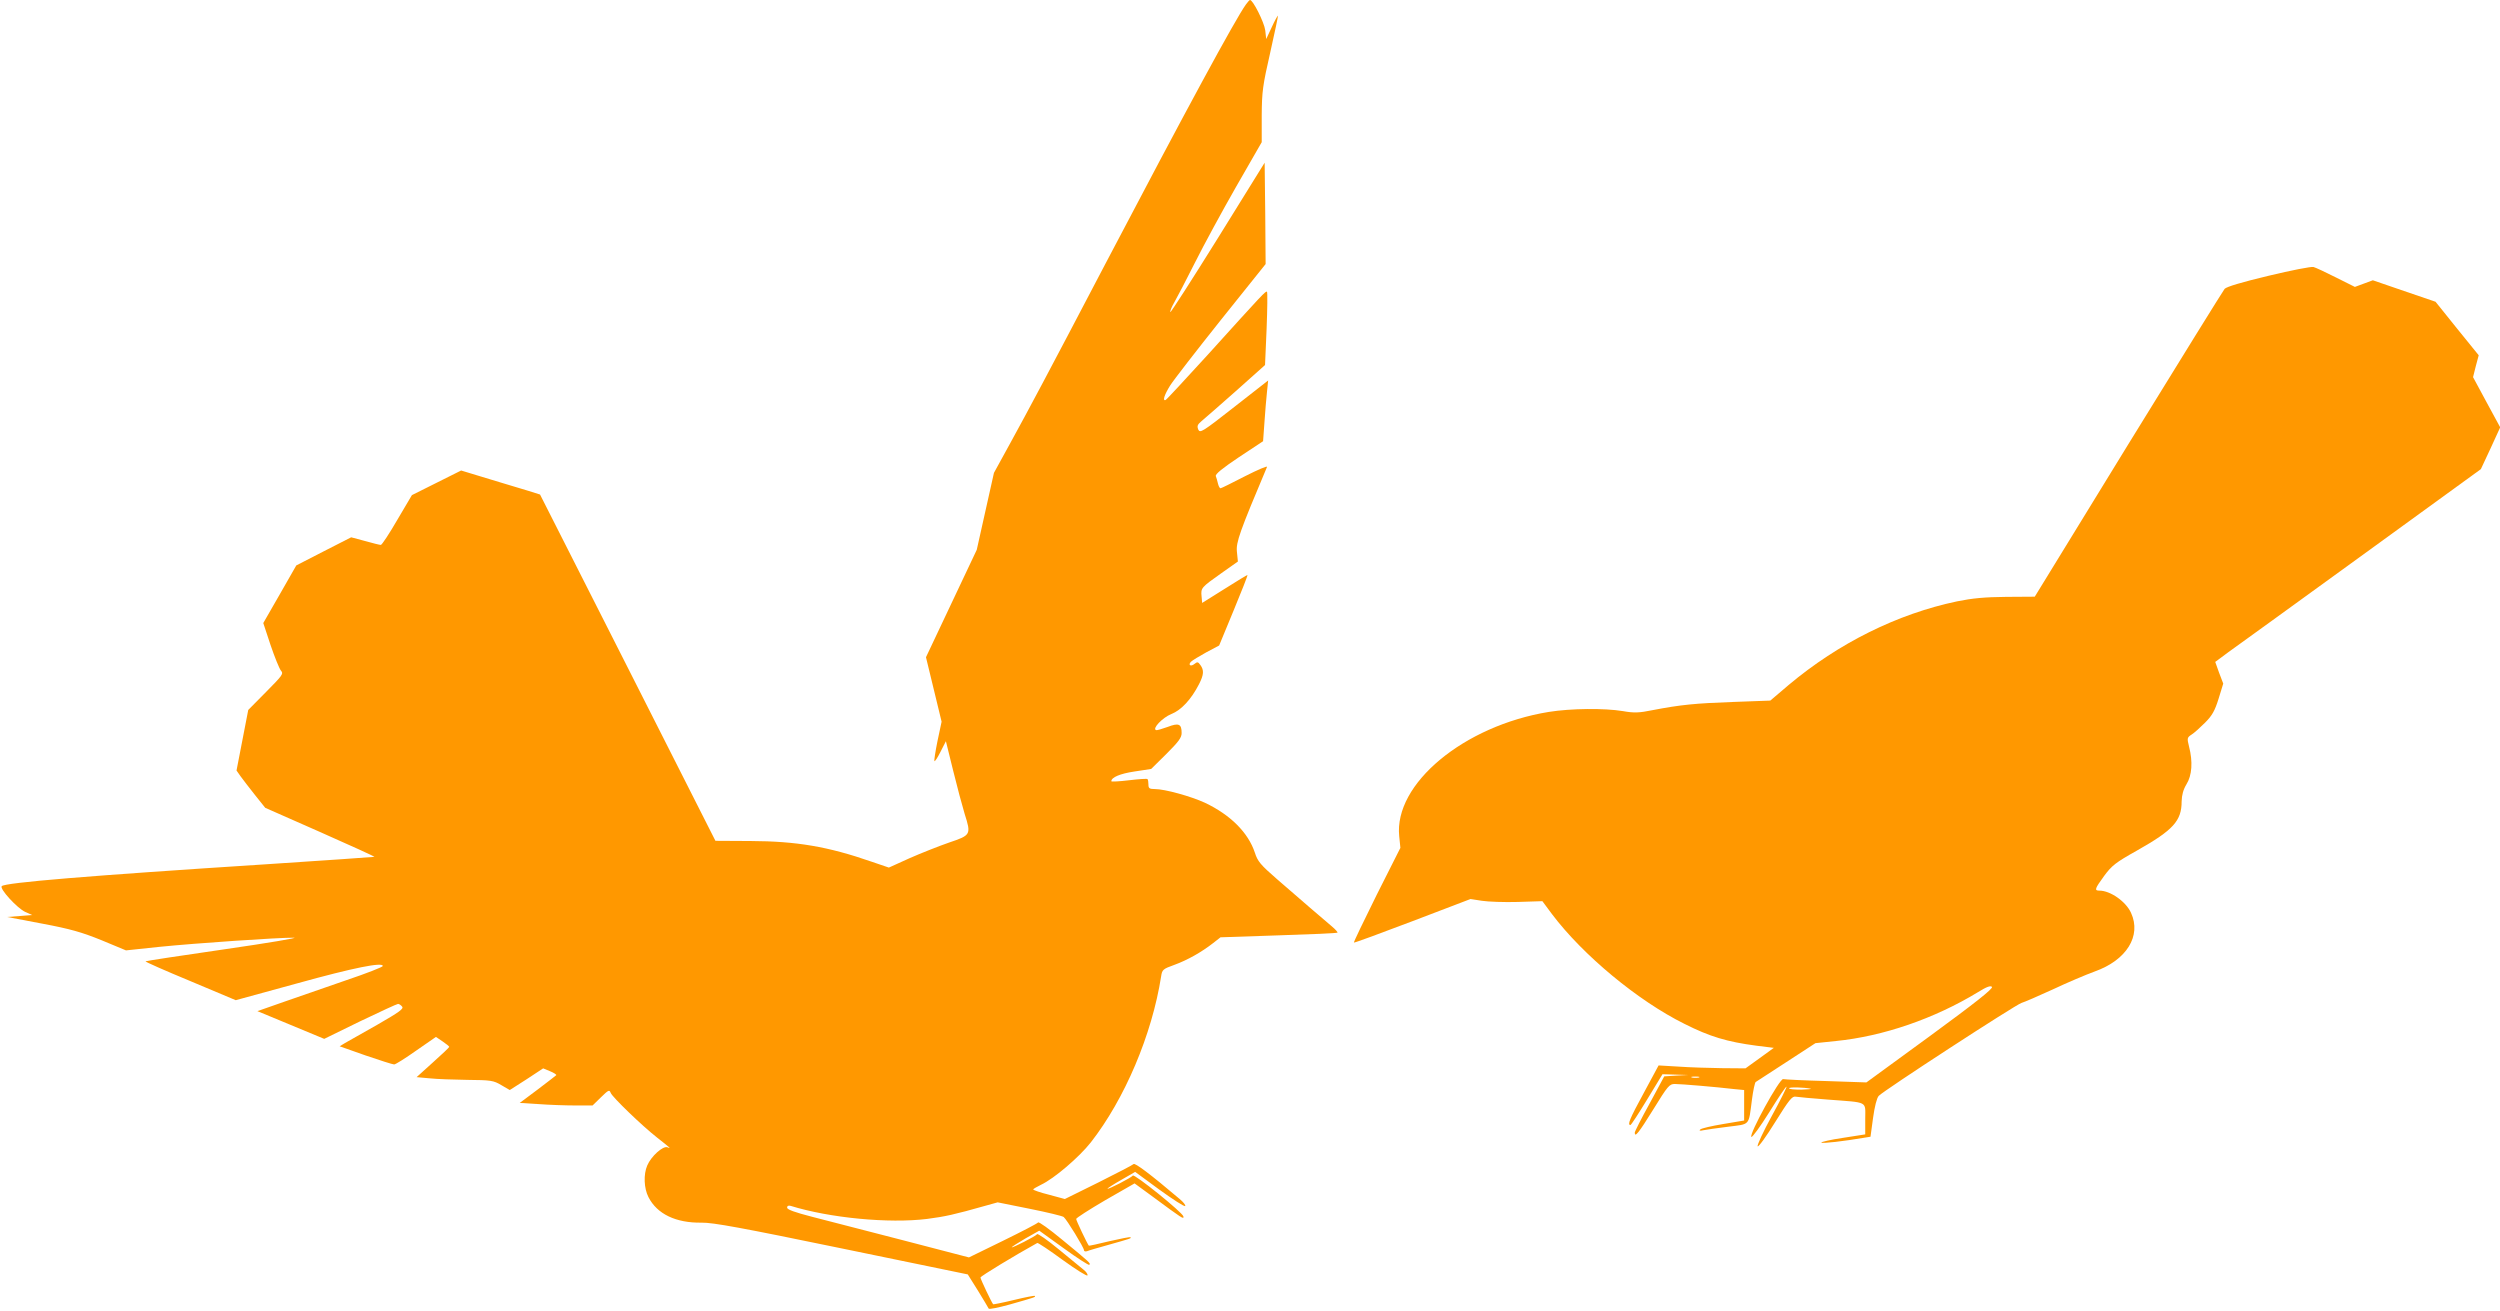
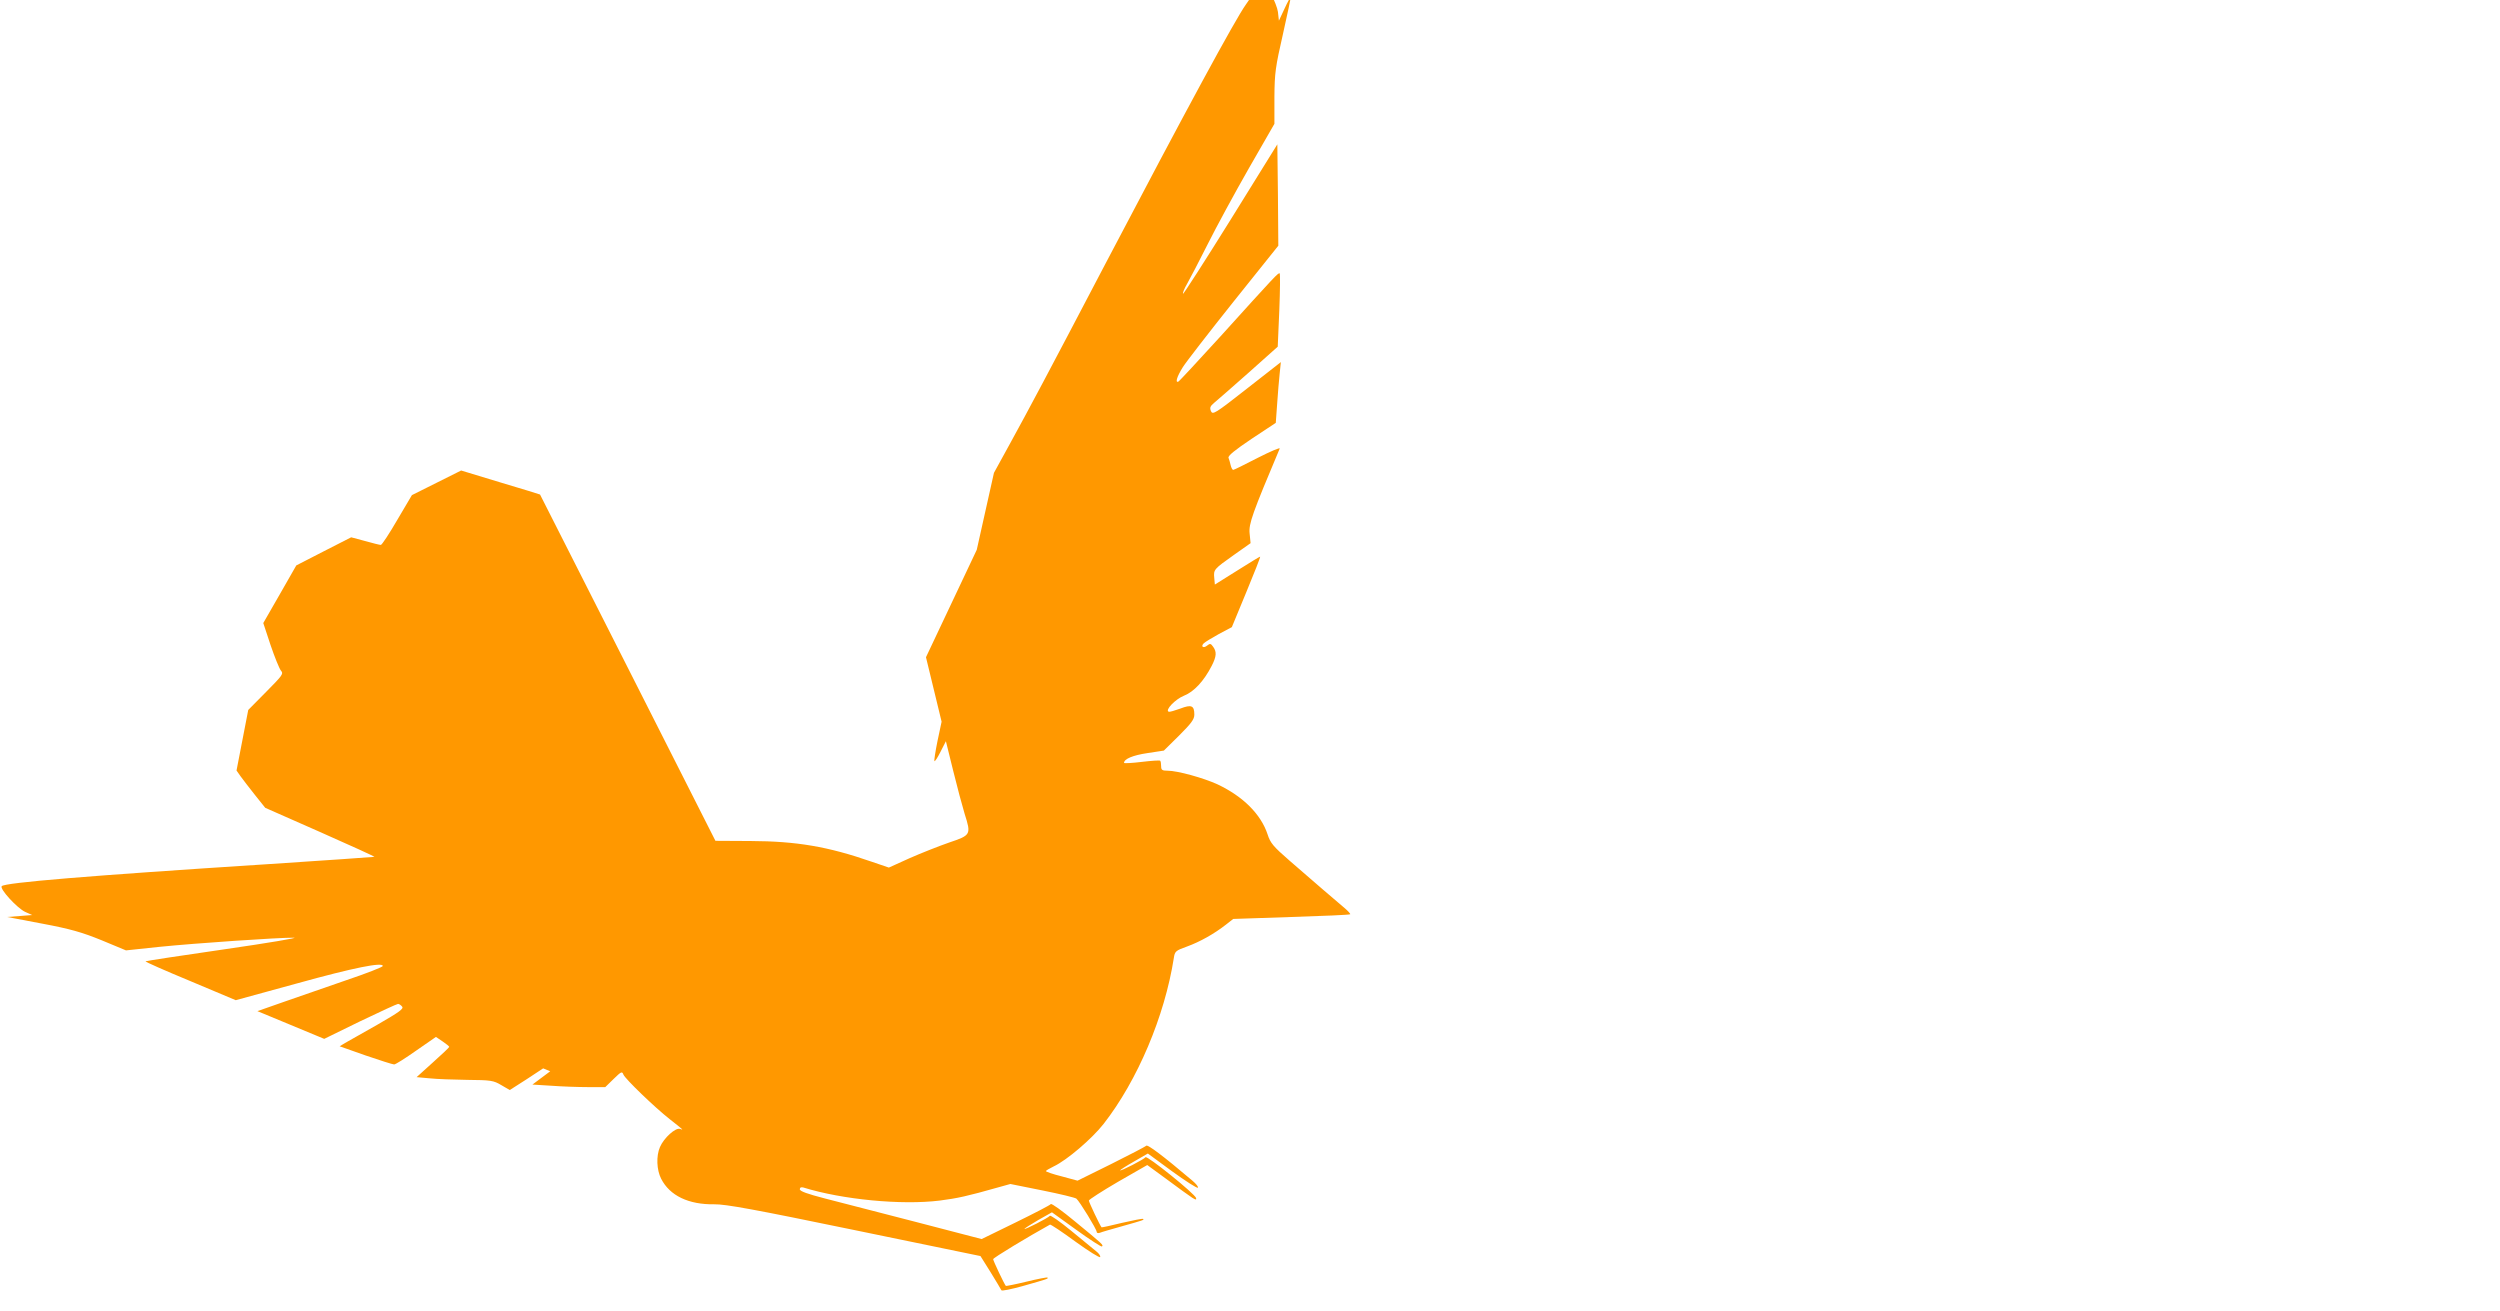
<svg xmlns="http://www.w3.org/2000/svg" version="1.0" width="1280pt" height="671pt" viewBox="0 0 1280 671" preserveAspectRatio="xMidYMid meet">
  <g transform="translate(0,671) scale(0.1,-0.1)" fill="#ff9800" stroke="none">
-     <path d="M6379 6687 c-55 -77 -305 -538 -719 -1327 -299 -571 -391 -743 -487 -918 l-84 -153 -44 -197 -44 -197 -130 -275 -130 -275 40 -165 40 -165 -21 -99 c-11 -54 -18 -101 -16 -103 3 -3 17 19 32 49 l27 53 37 -150 c20 -82 47 -182 59 -222 34 -107 32 -109 -80 -147 -52 -18 -143 -54 -202 -80 l-106 -48 -88 30 c-224 78 -386 105 -619 106 l-181 1 -448 885 c-247 487 -449 886 -450 888 -1 1 -92 29 -203 62 l-201 61 -126 -63 -126 -63 -75 -127 c-41 -71 -79 -128 -84 -128 -6 0 -42 9 -81 20 l-71 19 -141 -72 -140 -72 -84 -147 -85 -148 37 -112 c21 -62 45 -121 53 -131 15 -17 9 -24 -76 -110 l-91 -92 -30 -155 -30 -155 21 -30 c12 -16 45 -60 74 -96 l52 -65 281 -124 c154 -68 279 -125 278 -127 -2 -1 -250 -18 -553 -38 -916 -59 -1337 -94 -1355 -112 -13 -13 79 -113 120 -132 l36 -16 -64 -5 -64 -5 179 -34 c144 -27 203 -44 304 -85 l125 -52 170 18 c188 19 612 48 690 47 28 0 -131 -27 -353 -59 -222 -32 -405 -60 -407 -62 -3 -2 101 -48 229 -101 l233 -98 314 86 c292 81 439 110 439 89 0 -5 -84 -38 -188 -73 -103 -36 -247 -86 -320 -111 l-134 -47 171 -71 171 -71 184 90 c102 49 189 89 194 89 5 0 15 -6 21 -14 9 -11 -15 -28 -126 -92 -76 -43 -151 -85 -166 -94 l-28 -17 133 -47 c73 -25 139 -46 146 -46 7 0 58 32 113 71 l101 70 34 -23 c19 -13 34 -25 34 -28 0 -3 -38 -39 -84 -80 l-83 -75 66 -6 c36 -4 124 -7 195 -8 119 -1 133 -3 173 -27 l43 -25 86 55 85 56 36 -15 c20 -8 34 -18 31 -20 -3 -3 -46 -36 -96 -74 l-91 -68 97 -6 c53 -4 137 -7 187 -7 l89 0 43 42 c39 38 43 40 50 22 9 -22 159 -167 238 -229 70 -55 72 -57 52 -49 -23 8 -83 -46 -103 -93 -20 -46 -17 -117 6 -162 44 -87 141 -133 272 -131 58 1 205 -26 718 -132 l645 -133 52 -83 c28 -46 53 -87 55 -92 2 -5 50 5 108 21 130 37 134 38 128 44 -2 2 -50 -7 -107 -21 -57 -14 -105 -23 -106 -22 -8 9 -65 129 -65 137 0 7 179 115 291 177 3 2 62 -37 130 -87 68 -49 125 -85 127 -79 2 6 -7 19 -20 29 -12 10 -70 57 -128 105 -57 47 -107 82 -110 77 -6 -10 -130 -73 -130 -67 0 2 32 23 70 45 l71 40 125 -90 c69 -50 128 -88 131 -85 8 8 7 9 -139 129 -64 53 -119 93 -123 88 -3 -5 -84 -47 -180 -94 l-174 -85 -338 88 c-186 48 -395 102 -465 120 -89 23 -128 37 -128 47 0 9 7 12 18 9 200 -62 502 -91 698 -67 92 12 139 22 301 68 l61 17 164 -33 c90 -18 168 -37 174 -42 16 -13 104 -157 104 -170 0 -6 7 -8 16 -5 9 4 58 18 108 32 117 33 120 34 114 39 -2 3 -51 -7 -108 -20 -56 -14 -104 -24 -105 -23 -8 9 -65 129 -65 137 0 5 67 48 149 96 l150 86 93 -68 c153 -113 160 -118 157 -101 -5 21 -252 220 -259 209 -6 -10 -130 -74 -130 -67 0 2 32 23 71 45 l71 41 124 -91 c69 -50 128 -88 132 -84 4 4 -9 20 -28 36 -152 129 -229 186 -236 179 -5 -5 -86 -47 -180 -94 l-172 -85 -81 22 c-45 11 -81 24 -81 27 0 3 18 13 40 24 68 32 195 141 255 217 174 223 313 551 360 850 5 34 9 38 68 59 66 24 139 65 199 112 l37 29 297 10 c164 5 299 11 302 14 2 2 -11 17 -29 32 -45 38 -164 140 -281 242 -84 73 -99 91 -113 135 -34 103 -125 194 -256 256 -72 33 -205 70 -256 70 -28 0 -33 4 -33 23 0 13 -2 26 -5 28 -2 3 -45 0 -95 -6 -49 -6 -90 -8 -90 -5 0 20 45 39 119 50 l85 13 78 77 c62 62 78 83 78 107 0 47 -15 53 -72 31 -28 -10 -54 -18 -59 -16 -21 7 33 64 78 82 51 20 102 75 142 153 25 49 26 72 7 98 -12 17 -16 17 -30 6 -19 -16 -35 -6 -18 11 7 7 42 28 78 48 l66 35 74 179 c41 99 73 180 71 182 -1 1 -54 -31 -117 -71 l-115 -72 -3 34 c-4 43 -2 45 101 118 l85 60 -5 50 c-5 49 14 102 154 434 4 8 -47 -14 -112 -47 -66 -34 -122 -62 -126 -62 -4 0 -10 11 -13 24 -3 13 -8 31 -11 38 -4 10 33 40 118 97 l124 82 7 97 c4 53 9 123 13 156 l6 58 -174 -136 c-163 -128 -175 -135 -184 -115 -7 18 -4 25 17 43 14 11 93 81 176 154 l149 133 8 185 c4 102 5 188 2 190 -6 6 -19 -8 -302 -321 -115 -126 -212 -231 -217 -233 -17 -7 -7 26 23 74 17 27 134 178 260 336 l229 286 -2 260 -3 259 -240 -387 c-132 -212 -242 -383 -243 -378 -2 5 7 27 21 51 13 23 61 114 105 202 44 88 139 263 211 389 l131 228 0 137 c1 124 5 153 44 324 23 103 41 187 39 187 -2 0 -17 -27 -32 -60 l-28 -60 -5 45 c-5 40 -63 156 -78 155 -3 0 -12 -11 -21 -23z" />
-     <path d="M11615 5298 c-138 -33 -215 -56 -225 -67 -8 -10 -230 -368 -494 -797 l-478 -779 -147 -1 c-109 -1 -173 -7 -251 -23 -305 -64 -607 -214 -862 -428 l-94 -80 -190 -7 c-194 -7 -268 -14 -413 -42 -68 -14 -95 -15 -151 -5 -96 16 -268 14 -380 -4 -436 -71 -794 -369 -766 -637 l6 -59 -121 -240 c-66 -133 -119 -243 -117 -245 2 -2 138 48 301 110 l296 113 58 -9 c32 -5 115 -8 184 -6 l126 4 49 -66 c158 -210 440 -444 678 -562 131 -66 218 -92 369 -112 l89 -11 -73 -53 -72 -52 -121 1 c-67 1 -167 4 -222 8 l-102 6 -76 -141 c-73 -134 -85 -164 -68 -164 4 1 42 59 85 130 l79 130 66 -2 67 -2 -62 -3 -62 -4 -75 -139 c-42 -76 -76 -143 -76 -149 0 -27 20 -2 95 119 74 120 82 130 110 130 31 0 210 -15 303 -26 l52 -5 0 -78 0 -78 -107 -18 c-60 -10 -112 -22 -118 -28 -7 -6 -1 -8 15 -4 14 3 71 11 127 18 116 15 105 2 123 139 6 47 15 87 19 90 4 3 75 49 157 102 l149 97 105 11 c241 24 503 114 727 250 45 28 65 35 72 27 6 -9 -85 -81 -317 -251 l-326 -238 -205 7 c-113 3 -213 8 -221 10 -18 5 -176 -283 -163 -296 4 -4 46 53 92 127 46 74 85 133 88 130 2 -2 -31 -69 -75 -149 -44 -80 -76 -150 -73 -156 4 -6 44 50 90 124 71 114 87 134 105 130 12 -2 86 -9 166 -15 209 -16 190 -6 190 -99 l0 -79 -115 -18 c-62 -9 -112 -21 -110 -24 4 -6 116 7 221 25 l31 5 13 96 c8 58 19 102 29 113 23 26 701 467 731 476 14 4 86 35 160 69 74 35 171 76 215 92 163 58 240 182 186 300 -26 58 -106 114 -162 114 -27 0 -24 9 24 75 39 53 59 69 168 130 186 105 229 152 229 252 1 33 8 60 25 88 28 45 33 115 13 192 -11 44 -10 47 13 62 13 8 44 36 69 61 36 36 50 61 69 122 l24 78 -21 55 -20 56 66 49 c37 26 343 248 681 493 l613 445 50 107 49 107 -70 129 -69 128 14 56 15 56 -111 137 -110 137 -161 55 -160 55 -46 -17 -46 -17 -96 48 c-53 27 -105 51 -116 54 -11 3 -114 -17 -230 -45z m-2917 -4105 c-10 -2 -26 -2 -35 0 -10 3 -2 5 17 5 19 0 27 -2 18 -5z m572 -57 c8 -2 -13 -4 -47 -5 -35 0 -63 2 -63 7 0 7 76 5 110 -2z" />
+     <path d="M6379 6687 c-55 -77 -305 -538 -719 -1327 -299 -571 -391 -743 -487 -918 l-84 -153 -44 -197 -44 -197 -130 -275 -130 -275 40 -165 40 -165 -21 -99 c-11 -54 -18 -101 -16 -103 3 -3 17 19 32 49 l27 53 37 -150 c20 -82 47 -182 59 -222 34 -107 32 -109 -80 -147 -52 -18 -143 -54 -202 -80 l-106 -48 -88 30 c-224 78 -386 105 -619 106 l-181 1 -448 885 c-247 487 -449 886 -450 888 -1 1 -92 29 -203 62 l-201 61 -126 -63 -126 -63 -75 -127 c-41 -71 -79 -128 -84 -128 -6 0 -42 9 -81 20 l-71 19 -141 -72 -140 -72 -84 -147 -85 -148 37 -112 c21 -62 45 -121 53 -131 15 -17 9 -24 -76 -110 l-91 -92 -30 -155 -30 -155 21 -30 c12 -16 45 -60 74 -96 l52 -65 281 -124 c154 -68 279 -125 278 -127 -2 -1 -250 -18 -553 -38 -916 -59 -1337 -94 -1355 -112 -13 -13 79 -113 120 -132 l36 -16 -64 -5 -64 -5 179 -34 c144 -27 203 -44 304 -85 l125 -52 170 18 c188 19 612 48 690 47 28 0 -131 -27 -353 -59 -222 -32 -405 -60 -407 -62 -3 -2 101 -48 229 -101 l233 -98 314 86 c292 81 439 110 439 89 0 -5 -84 -38 -188 -73 -103 -36 -247 -86 -320 -111 l-134 -47 171 -71 171 -71 184 90 c102 49 189 89 194 89 5 0 15 -6 21 -14 9 -11 -15 -28 -126 -92 -76 -43 -151 -85 -166 -94 l-28 -17 133 -47 c73 -25 139 -46 146 -46 7 0 58 32 113 71 l101 70 34 -23 c19 -13 34 -25 34 -28 0 -3 -38 -39 -84 -80 l-83 -75 66 -6 c36 -4 124 -7 195 -8 119 -1 133 -3 173 -27 l43 -25 86 55 85 56 36 -15 l-91 -68 97 -6 c53 -4 137 -7 187 -7 l89 0 43 42 c39 38 43 40 50 22 9 -22 159 -167 238 -229 70 -55 72 -57 52 -49 -23 8 -83 -46 -103 -93 -20 -46 -17 -117 6 -162 44 -87 141 -133 272 -131 58 1 205 -26 718 -132 l645 -133 52 -83 c28 -46 53 -87 55 -92 2 -5 50 5 108 21 130 37 134 38 128 44 -2 2 -50 -7 -107 -21 -57 -14 -105 -23 -106 -22 -8 9 -65 129 -65 137 0 7 179 115 291 177 3 2 62 -37 130 -87 68 -49 125 -85 127 -79 2 6 -7 19 -20 29 -12 10 -70 57 -128 105 -57 47 -107 82 -110 77 -6 -10 -130 -73 -130 -67 0 2 32 23 70 45 l71 40 125 -90 c69 -50 128 -88 131 -85 8 8 7 9 -139 129 -64 53 -119 93 -123 88 -3 -5 -84 -47 -180 -94 l-174 -85 -338 88 c-186 48 -395 102 -465 120 -89 23 -128 37 -128 47 0 9 7 12 18 9 200 -62 502 -91 698 -67 92 12 139 22 301 68 l61 17 164 -33 c90 -18 168 -37 174 -42 16 -13 104 -157 104 -170 0 -6 7 -8 16 -5 9 4 58 18 108 32 117 33 120 34 114 39 -2 3 -51 -7 -108 -20 -56 -14 -104 -24 -105 -23 -8 9 -65 129 -65 137 0 5 67 48 149 96 l150 86 93 -68 c153 -113 160 -118 157 -101 -5 21 -252 220 -259 209 -6 -10 -130 -74 -130 -67 0 2 32 23 71 45 l71 41 124 -91 c69 -50 128 -88 132 -84 4 4 -9 20 -28 36 -152 129 -229 186 -236 179 -5 -5 -86 -47 -180 -94 l-172 -85 -81 22 c-45 11 -81 24 -81 27 0 3 18 13 40 24 68 32 195 141 255 217 174 223 313 551 360 850 5 34 9 38 68 59 66 24 139 65 199 112 l37 29 297 10 c164 5 299 11 302 14 2 2 -11 17 -29 32 -45 38 -164 140 -281 242 -84 73 -99 91 -113 135 -34 103 -125 194 -256 256 -72 33 -205 70 -256 70 -28 0 -33 4 -33 23 0 13 -2 26 -5 28 -2 3 -45 0 -95 -6 -49 -6 -90 -8 -90 -5 0 20 45 39 119 50 l85 13 78 77 c62 62 78 83 78 107 0 47 -15 53 -72 31 -28 -10 -54 -18 -59 -16 -21 7 33 64 78 82 51 20 102 75 142 153 25 49 26 72 7 98 -12 17 -16 17 -30 6 -19 -16 -35 -6 -18 11 7 7 42 28 78 48 l66 35 74 179 c41 99 73 180 71 182 -1 1 -54 -31 -117 -71 l-115 -72 -3 34 c-4 43 -2 45 101 118 l85 60 -5 50 c-5 49 14 102 154 434 4 8 -47 -14 -112 -47 -66 -34 -122 -62 -126 -62 -4 0 -10 11 -13 24 -3 13 -8 31 -11 38 -4 10 33 40 118 97 l124 82 7 97 c4 53 9 123 13 156 l6 58 -174 -136 c-163 -128 -175 -135 -184 -115 -7 18 -4 25 17 43 14 11 93 81 176 154 l149 133 8 185 c4 102 5 188 2 190 -6 6 -19 -8 -302 -321 -115 -126 -212 -231 -217 -233 -17 -7 -7 26 23 74 17 27 134 178 260 336 l229 286 -2 260 -3 259 -240 -387 c-132 -212 -242 -383 -243 -378 -2 5 7 27 21 51 13 23 61 114 105 202 44 88 139 263 211 389 l131 228 0 137 c1 124 5 153 44 324 23 103 41 187 39 187 -2 0 -17 -27 -32 -60 l-28 -60 -5 45 c-5 40 -63 156 -78 155 -3 0 -12 -11 -21 -23z" />
  </g>
</svg>